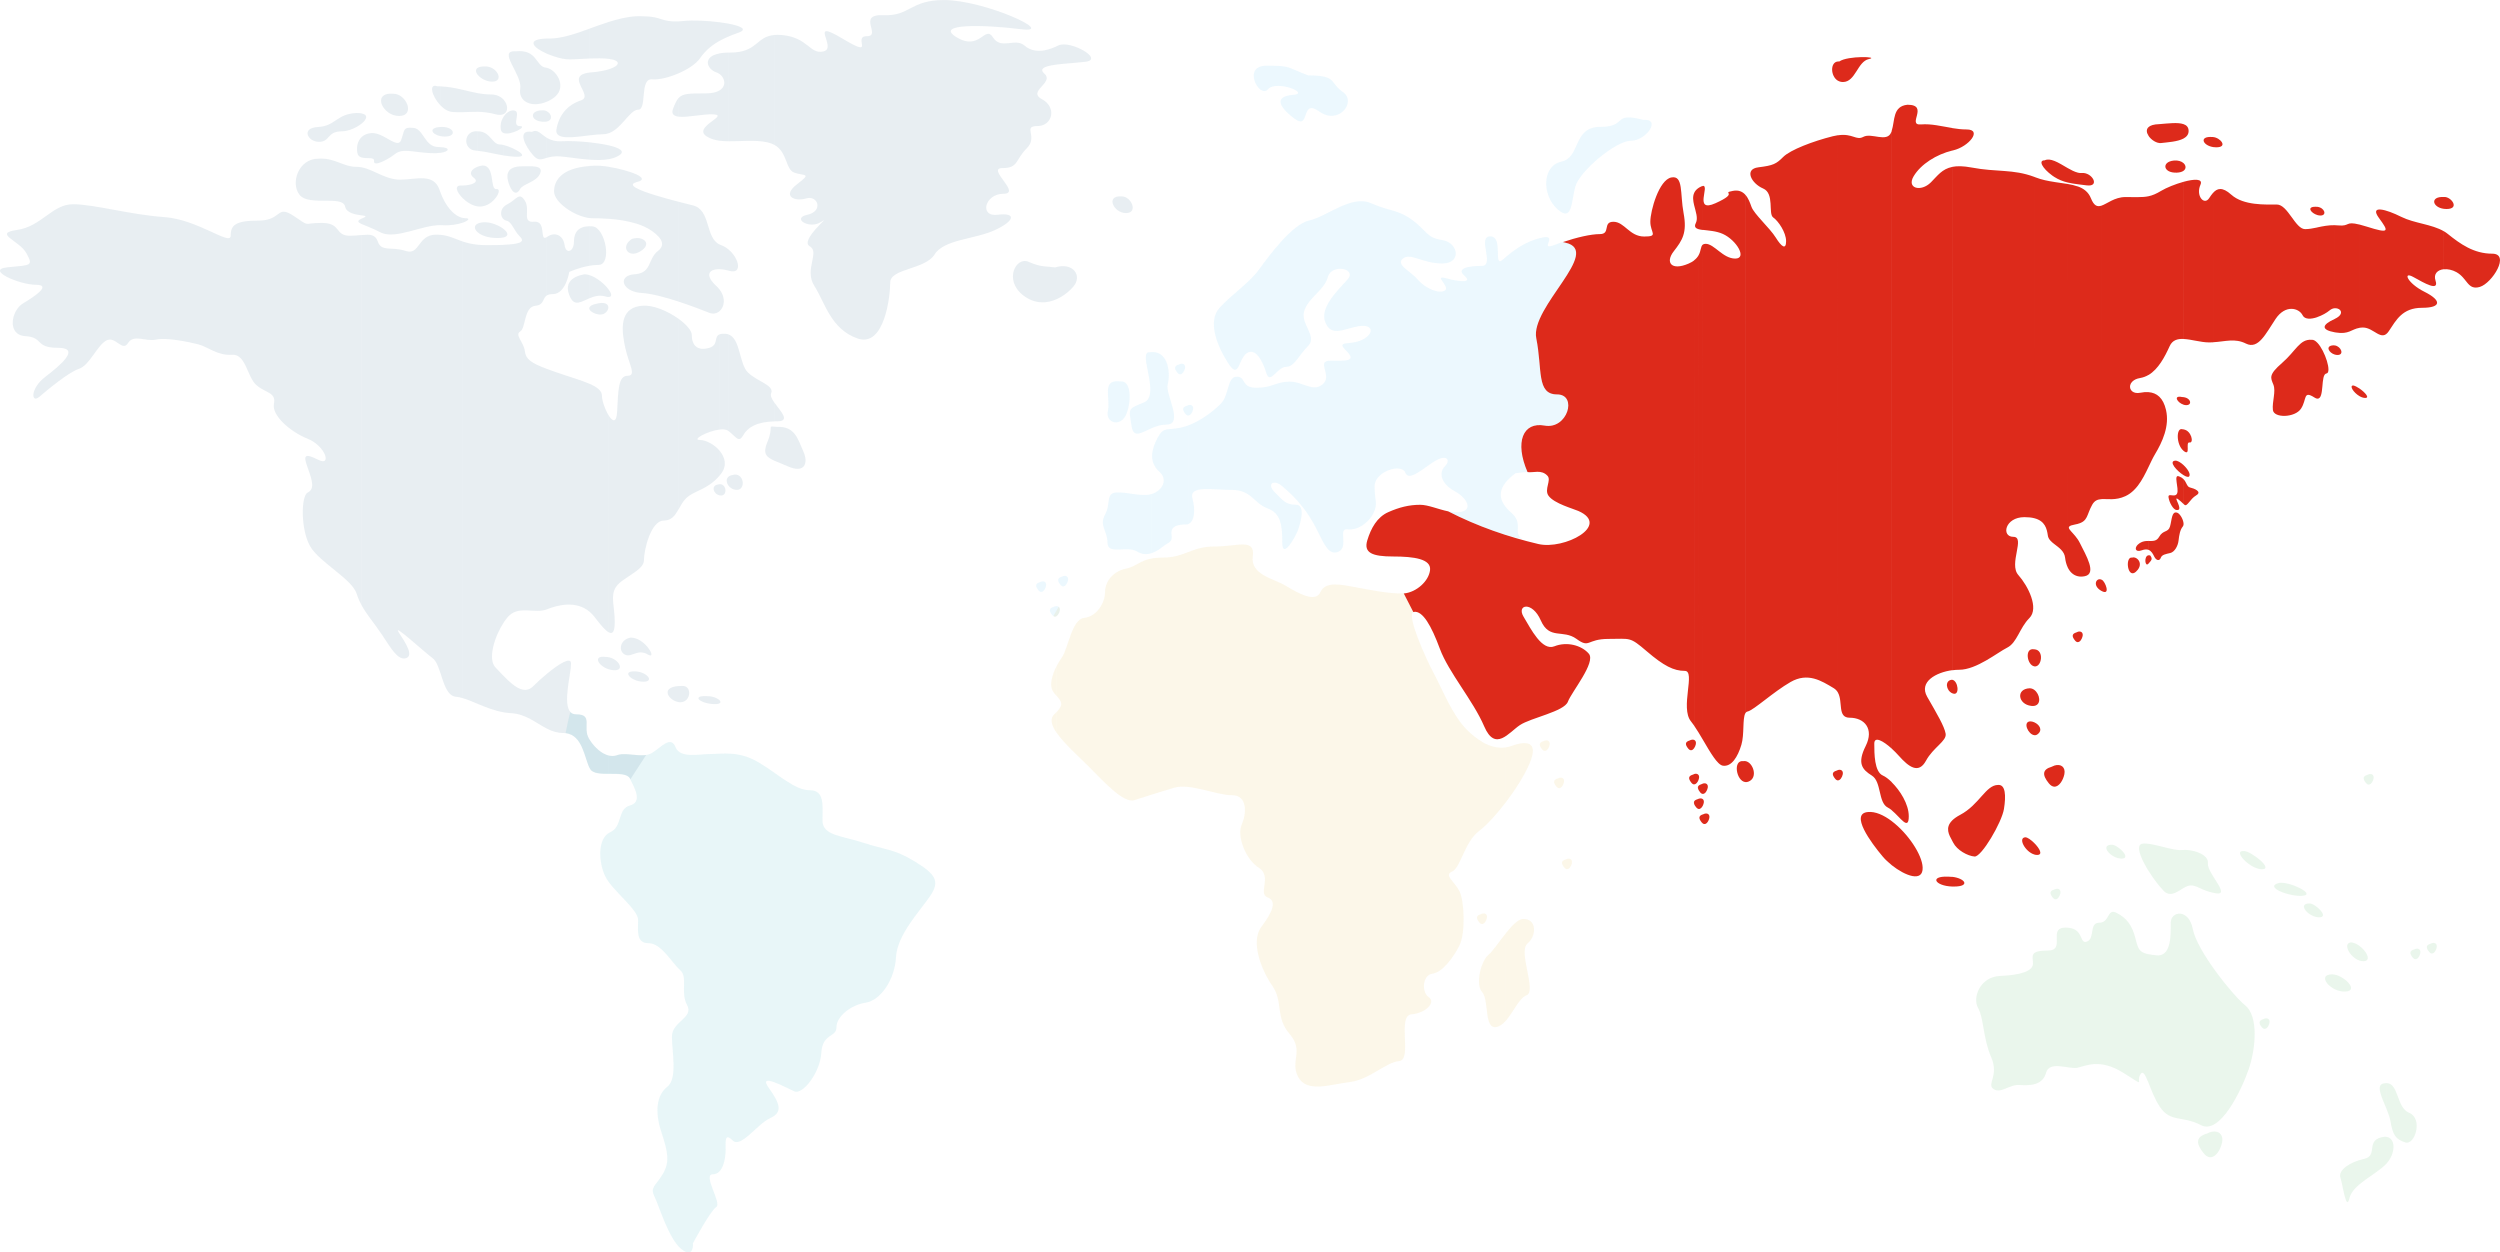
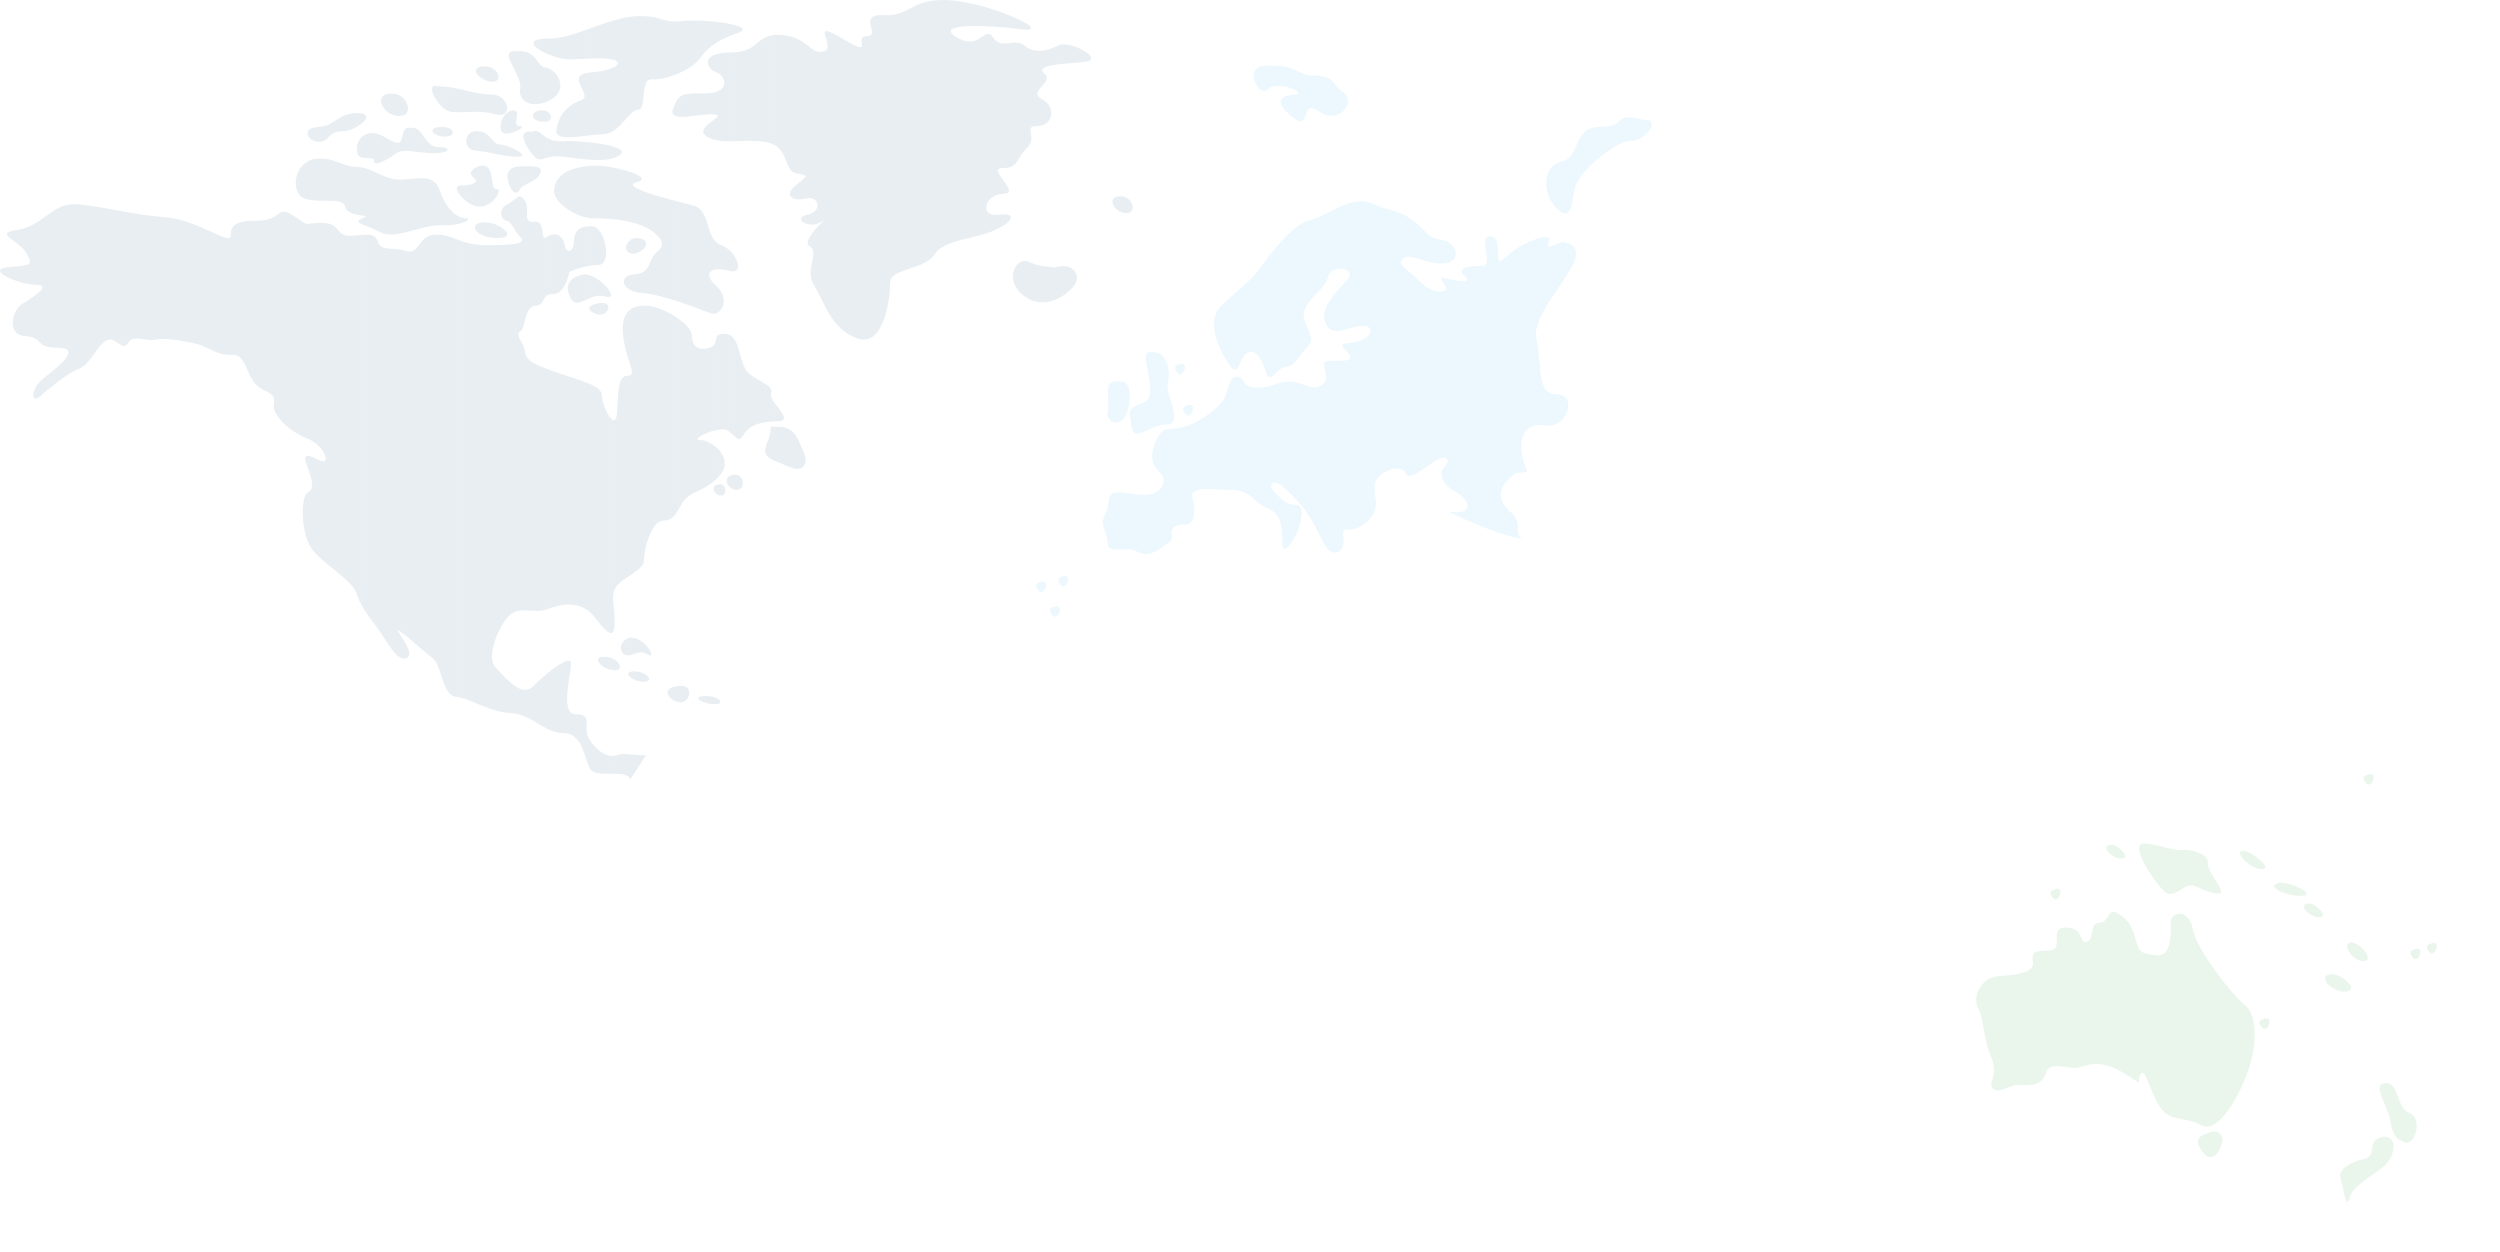
<svg xmlns="http://www.w3.org/2000/svg" id="Capa_1" data-name="Capa 1" viewBox="0 0 740.4 370.93">
  <defs>
    <style>
      .cls-4 {
      fill: #28a745;opacity:0.1;
      }

      .cls-1, .cls-2, .cls-3, .cls-4, .cls-5, .cls-6 {
      fill-rule: evenodd;
      }

      .cls-2 {
      fill: #16577d;opacity:0.1;
      }

      .cls-3 {
      fill: #dd2a1b;
      }

      .cls-1 {
      fill: #17a2b8;opacity:0.1;
      }

      .cls-5 {
      fill: #3eb5f1;opacity:0.1;
      }

      .cls-6 {
      fill: #e5b125;opacity:0.1;
      }
    </style>
  </defs>
-   <path id="_Америка_Южная" data-name="Америка Южная" class="cls-1" d="M167.49,217.13c.52-2.36,.9-4.47,1.42-6.26,.42,.44,.99,.69,1.75,.69,5.19,0,1.73,3.8,3.8,7.26,2.07,3.46,5.53,5.88,8.3,4.84,2.77-1.04,7.61,1.04,10.37-.69s5.53-5.19,6.91-1.73c1.38,3.46,6.91,2.07,10.37,2.07s8.3-1.04,14.17,2.42c5.88,3.46,10.72,8.3,15.21,8.3s3.8,4.49,3.8,8.99,5.88,4.49,12.1,6.57c6.22,2.07,8.99,1.73,15.21,5.53,6.22,3.8,7.6,5.88,4.49,10.37-3.11,4.5-9.68,11.41-10.03,17.98-.35,6.57-4.49,12.79-8.99,13.48-4.49,.69-8.64,4.15-8.64,7.26s-4.15,1.73-4.49,7.61c-.35,5.88-5.53,12.45-7.95,11.41s-11.06-5.88-7.61-1.04c3.46,4.84,4.15,7.26,.35,8.99-3.8,1.73-8.64,8.99-11.06,6.57-2.42-2.42-2.07,.35-2.07,2.77s-.69,7.26-3.8,7.26,2.76,8.64,1.04,9.68-6.91,10.72-6.91,10.72c0,0,.35,4.84-3.46,1.73-3.8-3.11-6.57-12.79-7.95-15.56-1.38-2.77,.35-3.11,2.42-6.57,2.07-3.46,1.73-6.22-.35-12.44-2.07-6.22-1.38-11.06,1.73-13.48,3.11-2.42,1.38-10.37,1.38-14.87s6.57-5.53,4.49-9.33,.35-8.3-2.07-10.37-5.53-7.95-9.33-7.95-3.11-3.8-3.11-6.91-7.6-8.64-9.68-12.79c-2.07-4.15-2.42-11.41,1.38-13.14,3.8-1.73,2.07-6.91,5.88-7.95,3.8-1.04,1.38-5.18,0-7.95-1.38-2.77-10.03,0-11.75-2.77-1.66-2.66-2.05-10.13-7.32-10.68Z" />
  <path id="_Америка_северная" data-name="Америка северная" class="cls-2" d="M309.47,89.51v-10.6c.91,.09,1.81,.12,2.99,.29,5.36-1.65,8.24,2.47,5.36,5.77-1.8,2.06-4.88,4.27-8.34,4.55h0Zm0-52.75v-6.81c2.68,2.07,2.32,5.46,0,6.81h0Zm0-12.3v-2.5c.82,.86,.57,1.69,0,2.5h0Zm0-4.55v-5.04c1.32-.25,2.66-.75,3.96-1.4,3.46-1.73,13.83,4.15,7.95,4.84-4.08,.48-9.81,.63-11.91,1.59h0Zm22.76,38.26c2.88,0,4.94,4.94,1.24,4.94s-6.18-5.36-1.24-4.94Zm-102.83,61.15c1.81,2.56,4.85,5.46,.72,5.46-.25,0-.49,0-.72,0v-5.47h0ZM309.47,14.88v5.04c-.93,.43-1.14,1.01-.19,1.86,.07,.06,.13,.12,.19,.18v2.5c-1.21,1.71-3.87,3.31-.88,4.92,.32,.17,.62,.37,.88,.57v6.81c-.62,.36-1.38,.57-2.26,.57-4.49,0,.35,3.11-3.11,6.57-3.46,3.46-2.42,5.88-7.26,5.88s5.88,7.6,.35,7.6-7.26,6.91-1.73,6.22c5.53-.69,5.19,1.73-.69,4.49-5.88,2.77-15.21,2.77-17.98,7.26-2.76,4.49-13.14,4.15-13.14,8.3s-1.73,19.36-9.68,16.59c-7.95-2.77-9.68-10.72-12.79-15.56-3.11-4.84,1.73-10.02-1.38-11.75-3.11-1.73,6.91-9.68,3.46-7.26-3.46,2.42-8.99-1.04-4.15-2.07,4.84-1.04,3.11-5.88-.35-4.84-3.46,1.04-7.26-.69-2.77-4.15,4.49-3.46,2.42-2.42-.69-3.46-2.71-.9-2.01-6.01-5.91-8.22V10.35c.62-.05,1.31-.05,2.1,.02,7.95,.69,8.3,5.88,12.45,4.84,4.15-1.04-4.84-10.02,5.53-3.8,10.37,6.22,2.77-.69,7.26-.69s-3.11-6.57,4.84-6.22c7.95,.35,7.95-4.49,17.98-4.49,12.1,0,33.88,10.03,22.82,8.64-11.06-1.38-25.93-1.73-19.01,2.42,6.91,4.15,8.3-3.8,10.72,0,2.42,3.8,6.57,0,9.33,2.42,1.73,1.51,3.86,1.81,6.07,1.4h0Zm0,64.02c-1.32-.13-2.65-.38-4.84-1.36-3.71-1.65-7.42,5.36-1.65,9.89,2.17,1.71,4.4,2.24,6.49,2.08v-10.6h0Zm-80.07,57.57v-10.1c.21,.02,.45,.04,.74,.06,5.44-.26,6.21,3.88,7.77,7.25,1.55,3.37,.52,6.73-4.66,4.4-1.5-.68-2.8-1.15-3.85-1.61Zm-13.74-37.46c3.67,1.18,3.21,8.66,5.81,11.26,2.77,2.77,7.95,3.8,6.91,6.22-.31,.72,.24,1.75,1.01,2.83v5.47c-5.38,.14-7.98,1.82-9.3,4.14-1.37,2.4-2.06,.38-4.43-1.34v-28.59h0Zm13.74-88.67V42.94c-.57-.33-1.25-.59-2.04-.77-3.8-.84-7.98-.27-11.69-.33V15.57c.2,0,.41,0,.63,0,8.09,0,7.5-4.76,13.11-5.21h0Zm0,116.03c-2.21-.2-.21-.03-2.1,4.46-1.47,3.49-.46,4.51,2.1,5.64v-10.1h0Zm-13.74,17.32v-2.42c.28-.28,.69-.5,1.27-.59,3.37-1.04,4.14,4.4,1.3,4.4-1.13,0-2.06-.61-2.57-1.38h0Zm0-63.57v-6.31c3.29,2.64,4.34,7.55,.28,6.39-.09-.03-.19-.05-.28-.08h0Zm0-69.26c.93-.4,1.94-.79,3.05-1.18,2.84-1,.68-2-3.05-2.69v3.88Zm-2.56,88.16c.4-.16,.97-.22,1.8-.16,.27,.02,.52,.07,.75,.15v28.59l-.06-.05c-.55-.39-1.46-.46-2.49-.34v-28.19h0Zm0,34.46c1.62,1.91,2.33,4.43,.42,6.86-.14,.18-.28,.35-.42,.51v-7.38h0Zm2.56-126.5v3.88c-.93,.4-1.78,.82-2.56,1.25V6.59c.9,.12,1.77,.25,2.56,.39h0Zm0,8.58v26.28c-.88-.01-1.74-.06-2.56-.17v-14.9c2.13-1.29,1.61-3.68,0-4.85v-6.11c.72-.14,1.57-.23,2.56-.25h0Zm0,58.24v6.31c-.92-.24-1.79-.37-2.56-.39v-7.31c.13,.06,.27,.12,.42,.18,.78,.28,1.5,.7,2.14,1.21h0Zm0,67.46v2.42c-.54-.81-.62-1.79,0-2.42h0Zm-2.56,67.03v-.91c.34,.35,.4,.69,0,.91h0Zm0-61.59c.15,.03,.3,.05,.46,.05,1.96,0,1.6-3.49-.46-3.35v3.31h0Zm0-54.55v-6.41c1.93,2.51,1.44,5.17,0,6.41Zm-12.19,2.23c2.32,1.66,3.97,3.52,3.97,4.83,0,3.11,1.73,4.84,5.19,3.8,2.82-.85,1.27-3.3,3.04-3.99v28.19c-3.51,.42-8.47,3.1-5.8,3.1,1.72,0,4.2,1.28,5.8,3.16v7.38c-3.68,4.33-7.62,4.41-9.95,6.75-.96,.96-1.59,2.19-2.24,3.33v-56.55h0ZM213.1,6.59v5.52c-2.53,1.41-4.3,3.02-5.8,5.17-1.18,1.69-3.69,3.3-6.39,4.46V6.34c.47-.02,.99-.06,1.55-.12,2.72-.29,7-.1,10.64,.37h0Zm0,9.23c-5.29,1.02-3.63,4.72-.96,5.61,.35,.12,.67,.29,.96,.49v-6.11h0Zm0,10.96v14.9c-1.37-.19-2.63-.55-3.73-1.23-4.49-2.77,6.57-6.22,2.07-6.57-2.92-.23-7.9,1.01-10.54,.67v-5.44c1.25-1.45,3.14-1.45,8.12-1.45,1.88,0,3.2-.35,4.07-.88h0Zm0,45.64v7.31c-3.11-.07-4.5,1.7-.96,4.96,.37,.34,.69,.69,.96,1.05v6.41c-.8,.69-1.9,.95-3.04,.49-1.73-.69-5.3-2.08-9.16-3.34v-29.56c1.71,.44,3.23,.82,4.32,1.09,5.36,1.34,3.58,9.51,7.88,11.58h0Zm0,70.98c-.16,0-.32,.04-.49,.09-2.13,.35-1.31,2.84,.49,3.21v-3.31h0Zm0,63.99v.91c-.3,.17-.87,.26-1.78,.22-4.12-.18-6.8-2.68-1.61-2.33,1.41,0,2.81,.6,3.39,1.2h0Zm-12.19,.54c.19,.03,.38,.05,.57,.05,3.22,0,3.58-5.01,.54-4.83-.4,0-.77,.02-1.11,.04v4.74Zm-12.51-117.05c.48-.15,1.02-.26,1.62-.31,3.21-.4,7.69,1.52,10.89,3.81v56.55c-.99,1.73-2.03,3.24-4.32,3.24-3.8,0-5.88,8.64-5.88,11.75,0,1.21-.99,2.26-2.31,3.26V90.89h0Zm0,132.73c1.03,.08,2.04,.12,2.96-.02l-2.96,4.58v-4.56h0ZM200.91,6.34v15.4c-2.82,1.21-5.84,1.94-7.78,1.76-3.8-.35-1.38,8.99-4.15,8.99-.19,0-.39,.04-.58,.1V4.82c.78-.04,1.55-.04,2.31,.02,5.05,0,5.2,1.73,10.2,1.5h0Zm0,22.76c-.57,.66-1.01,1.63-1.56,3.04-.6,1.57,.14,2.21,1.56,2.4v-5.44h0Zm0,30.64v29.56c-3.83-1.25-7.96-2.36-10.89-2.54-.58-.03-1.13-.11-1.62-.23v-5.34c4.65-.55,3.44-4.53,6.46-6.87q3.11-2.42-1.73-5.88c-1.36-.97-2.99-1.7-4.73-2.24v-10.54c2.27,1.3,8.02,2.92,12.51,4.08h0Zm0,143.44v4.74c-2.86-.48-5.47-4.3,0-4.74h0Zm-12.51-1.66v-2.67c3.23,.23,5.51,3.04,2.17,3.04-.78,0-1.52-.14-2.17-.37h0Zm0-8.08v-4.33c3.54,1.29,6.08,6.28,3.42,4.71-1.34-.79-2.44-.67-3.42-.39h0Zm0-118.44c.42-.12,.88-.32,1.35-.62,3.14-2.02,1.23-4.03-1.35-3.87v4.49h0Zm0-21.03v-2.36c1.89,.87,2.5,1.76,.24,2.29-.08,.02-.16,.04-.24,.06Zm-8.05,69.2c1.09,1.68,2.23,2.16,2.41-1.16,.35-6.57,.35-10.72,3.11-10.72s.35-3.46-.69-8.3c-.95-4.42-1.89-10.57,3.22-12.13v78.31c-2.07,1.57-4.93,3-5.99,4.69-1.73,2.77-.35,5.53-.35,10.37,0,2.69-.53,3.67-1.72,3.06V123.19h0Zm0,100.59c.83,.19,1.64,.17,2.41-.12,1.49-.56,3.59-.21,5.64-.05v4.56l-1.71,2.65-.12-.25c-.73-1.46-3.51-1.39-6.21-1.4v-5.39h0ZM188.4,4.82v27.78c-2.23,.76-4.55,5.55-8.05,6.84V20.51c3.29-1.05,3.69-2.58,0-3.07V6.48c2.7-.85,5.4-1.52,8.05-1.66h0Zm0,46.81v2.36c-1.42,.4-1.19,.99,0,1.68v10.54c-2.61-.81-5.48-1.21-8.05-1.4v-15.39c2.92,.47,6.14,1.33,8.05,2.21h0Zm0,18.89v4.49c-2.84,.79-4.39-2.22-1.24-4.25,.42-.14,.84-.22,1.24-.24h0Zm0,10.67v5.34c-4.47-1.04-5.12-4.99-.45-5.3,.16-.01,.31-.02,.45-.04h0Zm0,107.93v4.33c-1.24,.36-2.28,.99-3.38,.39-1.97-1.07-1.43-4.47,1.79-5.01,.54,0,1.08,.11,1.59,.3h0Zm0,9.73v2.67c-2.35-.81-3.5-2.68-.7-2.68,.24-.01,.47,0,.7,0h0Zm-8.05-.62v-3.57c3.12,.68,4.82,4.14,1.26,3.82-.44-.04-.86-.13-1.26-.25h0Zm0-110.28v-2.09c.79,1.13,.95,2.03,0,2.09h0Zm0-40.83v-4.06c3.09,.72,4.88,1.72,3.1,2.91-.86,.58-1.92,.94-3.1,1.16Zm-5.76,19.89c.29,0,.59,.01,.91,.04,3.8,.35,5.88,11.41,1.73,11.41-.88,0-1.78,.09-2.64,.24v-11.69h0Zm0,46.65c2.24,.98,3.68,2.06,3.68,3.52,0,1.54,1.02,4.35,2.08,6v64.13c-.95-.48-2.31-1.99-4.16-4.45-.5-.67-1.04-1.23-1.6-1.7V113.67h0Zm0,105.35c1.5,2.4,3.66,4.27,5.76,4.76v5.39c-2.4,0-4.74-.08-5.54-1.36-.08-.12-.15-.25-.22-.39v-8.39h0ZM180.35,6.48v10.96c-.75-.1-1.67-.16-2.78-.16s-2.12,.02-2.99,.04V8.49c1.9-.69,3.83-1.4,5.76-2.01h0Zm0,14.03v18.93c-.55,.2-1.13,.32-1.74,.32-1.14,0-2.55,.15-4.02,.33V21.49c.18-.02,.37-.04,.57-.06,2.14-.17,3.89-.51,5.2-.93h0Zm0,22.56v4.06c-1.74,.32-3.74,.31-5.76,.16v-5.14c2.06,.22,4.1,.53,5.76,.92h0Zm0,6.35v15.39c-1.83-.13-3.51-.17-4.85-.17-.29,0-.6-.02-.91-.06v-15.43c.41-.03,.82-.05,1.26-.07,1.18-.08,2.79,.06,4.5,.33h0Zm0,36.45v2.09c-.26,.02-.61-.03-1.05-.16-1.75-.5-3.33-.05-4.72,.53v-6.85c2.25,.71,4.64,2.77,5.76,4.38h0Zm0,108.8v3.57c-3.19-.97-4.88-4.16-1.06-3.69,.37,0,.72,.04,1.06,.12h0Zm-5.76-103.03v-.64c.21-.42,.87-.81,2.22-1.08,4.4-1.04,3.88,2.33,1.81,3.11-1.26,.47-3.58-.4-4.03-1.39Zm-7.1,125.48c-.2-.02-.41-.03-.63-.03-1.83,0-3.4-.54-4.88-1.29v-16.25c3.43-2.84,7.14-5.24,7.14-3.03,0,3.2-2.56,11.9-.12,14.44,.41,.39,.96,.6,1.67,.6,5.19,0,1.73,3.8,3.8,7.26l.12,.2v8.39c-1.52-2.97-2.06-9.76-7.1-10.29h0Zm-5.51-146.92l.04-.03c2.42-1.73,4.84-.35,5.19,2.42,.35,2.77,2.77,2.07,2.77-1.04,0-2.85,1.45-4.54,4.62-4.54v11.69c-3.21,.55-6,1.83-6,1.83,0,0-1.04,6.57-4.84,6.57-.83,0-1.38,.15-1.77,.38v-17.3h0Zm0,39.06c.83,.31,1.76,.65,2.81,1.01,3.68,1.29,7.26,2.28,9.8,3.4v67.49c-4.09-3.41-9.53-1.93-12.57-.72l-.04,.02V109.27h0Zm12.61-100.77v8.84c-5.74,.18-6.34,.77-10.84-.74-.61-.2-1.21-.43-1.77-.67v-4.5c.23,0,.48,0,.73,0,3.65,0,7.69-1.4,11.88-2.92h0Zm0,13v18.6c-4.8,.59-10.33,1.46-9.8-1.72,.69-4.15,3.11-7.26,7.26-8.64,4.05-1.35-5.09-7.32,2.54-8.24h0Zm0,20.66c-3.02-.32-6.08-.44-8.08-.32-2.09,.12-3.49-.37-4.54-.99v5.9c.93-.27,2.13-.54,3.84-.42,2.34,.17,5.58,.74,8.77,.97v-5.14h0Zm0,7.01v15.43c-4.46-.53-10.5-4.66-10.5-7.89s2.2-6.91,10.5-7.53h0Zm0,32.33c-.51-.16-1.02-.26-1.51-.26-3.8,.69-6.22,2.77-4.15,6.91,1.32,2.64,3.21,1.21,5.66,.19v-6.85h0Zm0,9.52v.64c-.09-.21-.1-.43,0-.64h0Zm-12.61-55.02v-3.01c1.41,.72,1.79,2.57,0,3.01h0Zm0-5.88c.47-.2,.95-.44,1.42-.73,5.02-3.01,1.62-8.61-1.42-9.28v10.01Zm0,185.69c-3.27-1.66-6.16-4.35-10.68-4.59-.71-.04-1.4-.12-2.08-.23v-10.73c2.77,2.86,6.01,5.65,8.65,3.02,1.07-1.07,2.56-2.44,4.11-3.72v16.25h0Zm-12.76-143.3c4.45-.19,6.41-.77,4.85-2.33-2.07-2.07-2.42-4.49-4.15-4.84-.26-.05-.5-.17-.7-.33v-3.76c.27-.28,.62-.54,1.05-.75,2.76-1.38,3.46-3.8,5.18-1.04,1.73,2.77-1.04,6.57,2.77,6.22,3.78-.34,1.41,6.14,3.76,4.52v17.3c-1.39,.84-.71,2.8-3.42,3.07-3.46,.35-2.77,6.57-4.49,7.61-1.73,1.04,1.04,3.11,1.38,5.88,.29,2.35,1.83,3.45,6.53,5.21v71.2c-3.45,1.35-7.92-1.04-11.02,1.71-.56,.5-1.16,1.23-1.74,2.1V72.51h0Zm12.76-61.09v4.5c-4.07-1.76-6.42-4.32,0-4.5h0Zm0,8.68c-.1-.02-.2-.04-.3-.05-3.11-.35-2.42-5.53-8.99-4.84-5.53-.35,2.07,6.91,1.38,11.06-.63,3.77,3.3,5.82,7.91,3.84v-10.01h0Zm0,12.88v3.01c-.33,.08-.74,.11-1.22,.08-3.88-.26-3.88-3.37-.26-3.37,.56-.05,1.07,.06,1.48,.27h0Zm0,7.86v5.9c-1.7,.5-2.54,1.02-4.11-.77-2.42-2.77-4.84-7.6-.35-6.91,1.78-.89,2.56,.65,4.45,1.78h0Zm-12.76,29.48c1.57-.42,1.21-1.46,0-2.42v2.42h0Zm0-24.25c1.32,.21,2.66,.36,4.03,.36,3.82,0-1.12-2.72-4.03-3.45v3.08h0Zm0-6.63c2.15,.72,7.14-2.07,4.8-2.07-2.85,0,.78-4.66-2.07-4.66-.92,0-1.98,.67-2.73,1.75v4.99h0Zm0-5.66v-4.16c1.26,1.44,1.32,3.44,0,4.16h0Zm4.8,15.5c-4.4,.26-4.14,3.11-3.11,5.7,1.04,2.59,2.33,2.59,3.11,1.04,.78-1.55,4.92-2.07,5.96-4.66,1.04-2.59-2.85-2.07-5.96-2.07Zm-4.8,161.7c-2.79-.47-5.37-1.52-7.71-2.5V72.48c.77,.07,1.6,.12,2.53,.12,1.97,0,3.71-.02,5.18-.08v111.77c-2.63,3.95-4.96,10.91-2.41,13.46,.74,.74,1.55,1.63,2.41,2.51v10.73h0Zm0-145.98c-.95-.75-1.22-2.5,0-3.76v3.76h0Zm0-35.39v4.16c-.55,.3-1.35,.38-2.41,.1-2.01-.54-3.71-.71-5.3-.74v-5.51c1.25,.22,2.54,.37,3.92,.37,1.71,0,2.99,.7,3.79,1.62h0Zm0,4.84v4.99c-.47-.16-.8-.48-.89-1.04-.25-1.52,.18-2.92,.89-3.95h0Zm0,8.53c-.44-.11-.84-.18-1.15-.18-2.33,0-2.85-3.88-6.47-3.88h-.08s0,5.76,0,5.76c2.47,.25,5.04,.95,7.71,1.39v-3.08h0Zm0,24.91v2.42c-.46,.12-1.1,.2-1.93,.2-2.72,0-4.72-.76-5.78-1.67v-2.62c.49-.23,1.21-.38,2.15-.38,1.9,0,4.23,.98,5.55,2.04h0Zm-7.71-6.74v-11.78c.41-.15,.87-.27,1.38-.35,3.88,0,2.07,7.25,4.14,6.99,2.07-.26-.78,5.18-4.92,5.18-.2,0-.4-.01-.6-.04h0Zm0-38.94v-2.13c.38-.23,.98-.38,1.84-.38,3.8-.35,6.22,4.49,2.42,4.49-1.75,0-3.44-.96-4.26-1.99Zm0,186.27c-1.62-.68-3.13-1.32-4.51-1.72V71.51c1.24,.42,2.67,.79,4.51,.97V208.48h0Zm0-188.4v2.13c-.65-.8-.77-1.65,0-2.13h0Zm0,7.54v5.51c-1.55-.03-2.99,.08-4.51,.11v-6.64c1.52,.36,2.99,.74,4.51,1.01h0Zm0,11.29v5.76c-.23-.02-.46-.04-.69-.06-3.86-.26-3.63-6.14,.69-5.7h0Zm0,10.46v11.78c-1.63-.22-3.31-1.29-4.51-2.47v-3.71c3.04-.11,5-1.1,3.3-2.32-1.51-1.08-.86-2.53,1.21-3.27h0Zm0,16.85v2.62c-1.11-.95-1.19-2.05,0-2.62h0Zm-4.51-.24v-1.43c.28,.06,.55,.09,.82,.09,1.53,0,.94,.74-.82,1.34Zm0,140.77c-.68-.2-1.33-.33-1.94-.38-2.69-.22-3.64-4.08-4.72-7.33V69.53c2.63,.22,4.33,1.19,6.67,1.98V206.76h0Zm0-180.15v6.64c-.95,.02-1.93,.02-2.98-.06-1.35-.1-2.65-.96-3.68-2.07v-5.52c2.46,.08,4.61,.53,6.67,1.02h0Zm0,28.35v3.71c-1.75-1.72-2.48-3.7-.58-3.7,.2,0,.39,0,.58-.01h0Zm0,9.59c-2.48-.53-5.09-3.38-6.67-7.86v10.01c.19,0,.39,0,.57,.02,2.47,.15,4.67-.24,6.09-.73v-1.43h0Zm-6.67-19.24v-1.72c3.13,.1,2.89,1.34,0,1.72h0Zm0-4.99v-2.68c.2-.01,.41-.02,.64-.02,3.63,0,4.4,2.85,.78,2.85-.51,0-.99-.06-1.42-.15Zm0,158.72c-.59-1.76-1.22-3.35-2.19-4.08-2.77-2.07-12.1-10.72-10.02-7.6,2.07,3.11,4.49,6.91,2.07,7.6-2.36,.67-4.39-2.92-7.04-6.94V73.17c1.52,.8,4,.14,7.04,1.16,4.15,1.38,3.46-4.84,8.99-4.84,.41,0,.79,.02,1.16,.05V199.05h0Zm0-173.45v5.52c-2.41-2.57-3.47-6.5-.81-5.53,.27,0,.54,0,.81,.01h0Zm0,12.05v2.68c-2.5-.56-3.48-2.47,0-2.68h0Zm0,5.94c-.13,0-.26,0-.39,0-4.4,0-4.4-5.7-7.77-5.7-2.85-.26-2.33,.78-3.37,3.62-.74,2.04-3.07-.03-5.66-1.28v7.72c1.25-.54,2.75-1.45,3.85-2.3,2.33-1.81,5.18-.52,10.62-.26,1.07,.05,1.98,.01,2.72-.09v-1.72h0Zm0,13.1c-.04-.11-.08-.23-.12-.34-1.73-5.19-6.91-3.11-11.75-3.11-1.91,0-3.65-.59-5.32-1.3v17.12c4.43,1.72,11.9-2.35,17.19-2.35v-10.01h0Zm-17.19-25.56v-2.3c.47-.73,1.54-1.19,3.4-1.03,3.84,0,6.58,6.58,1.65,6.58-2.35,0-4.32-1.61-5.04-3.25Zm0,156.91l-.21-.32c-2.03-3.05-4.25-5.54-5.83-8.43V69.62c2.46-.22,4.06-.27,4.8,1.94,.28,.83,.7,1.31,1.25,1.61v114.87h0Zm0-159.21v2.3c-.37-.83-.41-1.67,0-2.3h0Zm0,11.41v7.72c-1.41,.6-2.5,.73-2.36-.23,.19-1.3-2.15-.6-3.69-1.06v-6.04c.68-.65,1.63-1.09,2.91-1.19,1.03-.07,2.11,.29,3.14,.79h0Zm0,11.7v17.12c-.19-.07-.38-.16-.56-.26-2.19-1.18-4.3-1.87-5.49-2.42v-1.6c.09-.04,.19-.08,.3-.13,1.45-.58,.89-.67-.3-.84v-14.23c2.01,.38,3.97,1.47,6.05,2.36h0Zm-6.05-15.3v-3.02c2.06,.41,1.54,1.78,0,3.02Zm0,142.65c-.57-1.04-1.06-2.14-1.42-3.33-1.38-4.49-11.06-9.33-13.83-14.17-2.77-4.84-2.76-14.87-.69-15.9,2.07-1.04,1.38-3.46,0-7.26-1.38-3.8-1.04-4.49,3.11-2.42,4.15,2.07,2.07-4.15-3.11-6.22-5.18-2.07-10.72-6.91-10.02-10.37,.69-3.46-2.42-3.11-5.19-5.53-2.77-2.42-3.11-9.33-7.26-8.99s-7.26-2.42-10.03-3.11c-2.77-.69-9.33-2.07-12.44-1.38-3.11,.69-6.57-1.73-8.3,1.04s-3.8-2.42-6.57-.69c-2.77,1.73-4.84,7.26-7.95,8.3-3.11,1.04-9.33,6.22-11.75,8.3-2.42,2.07-2.77-2.42,1.73-5.88,4.49-3.46,10.72-8.64,3.8-8.64s-4.15-3.11-9.68-3.46c-5.53-.35-4.15-7.6-.69-9.68,3.46-2.07,8.64-5.53,3.8-5.53s-15.21-4.49-8.3-5.18c6.91-.69,7.61-.35,5.53-4.15-2.07-3.8-10.03-5.88-2.77-6.91,7.26-1.04,10.37-7.61,16.59-7.61s16.94,3.11,26.96,3.8c10.02,.69,19.7,8.64,19.7,5.53s1.38-4.49,8.3-4.49,5.19-4.84,10.37-1.38c5.19,3.46,2.42,2.07,8.3,2.07s3.8,3.8,8.3,3.8c1.31,0,2.48-.12,3.5-.21v109.66h0Zm0-145.67v3.02c-1.49,1.2-3.92,2.29-5.89,2.29-4.4,0-3.37,3.11-6.73,3.11s-5.44-4.14-.26-4.4c5.18-.26,5.44-3.88,11.39-4.14,.6,0,1.09,.04,1.49,.12h0Zm0,7.02c-1.25,1.2-1.57,3.09-1.23,4.77,.15,.73,.63,1.09,1.23,1.27v-6.04h0Zm0,8.95c-.47-.09-.95-.14-1.42-.14-4.15,0-6.57-2.77-11.41-2.42-5.88,0-8.3,7.26-5.53,10.72,2.76,3.46,12.79,0,13.48,3.46,.4,2,3.24,2.38,4.88,2.61v-14.23h0Zm0,15.2c-1.43,.63-1.17,1.05,0,1.6v-1.6Z" />
-   <path id="_Африка" data-name="Африка" class="cls-6" d="M446,302.27v-25.92c1.74-2.18,3.54-4.07,4.95-4.18,4.23-.23,4.23,4.94,1.41,7.29-2.82,2.35,2.82,14.11-.24,15.29-2.21,.85-3.92,5.01-6.13,7.52h0Zm0-64.7v-16.23c.53-.08,1.05-.21,1.56-.4,4.01-1.46,8.38-1.82,5.47,5.1-1.47,3.5-4.16,7.76-7.03,11.53h0Zm11.09-18.06c-1.32,.39-1.39,1.16-.39,2.4,1.01,1.24,2.01-.15,2.24-1.31,.23-1.16-.7-1.7-1.86-1.08h0Zm4.23,11.05c1.16-.62,2.09-.08,1.86,1.08-.23,1.16-1.24,2.55-2.24,1.31-1-1.24-.93-2.01,.39-2.4h0Zm2.35,23.99c1.16-.62,2.09-.08,1.86,1.08-.23,1.16-1.24,2.55-2.24,1.31-1.01-1.24-.93-2.01,.39-2.4Zm-17.68-33.21v16.23c-2.45,3.22-5.03,6.1-7.08,7.85v-25.7c2.42,1.39,4.83,1.97,7.08,1.62h0Zm0,55.01v25.92c-.85,.97-1.77,1.69-2.81,1.89-3.76,.71-2.12-8-4.23-10.35l-.03-.04v-7.9c.52-1.39,1.2-2.56,1.91-3.11,1.15-.89,3.12-3.84,5.17-6.41h0Zm-7.08-2.69v-3.06c.96-.3,1.65,.24,1.45,1.26-.17,.85-.75,1.82-1.45,1.8Zm-125.37-93.96c-.2,.36-.4,.73-.61,1.1v1.66c.45-.31,.8-1,.92-1.63,.1-.52-.03-.92-.31-1.14h0Zm125.37,40.01v25.7c-.29,.25-.57,.47-.84,.68-4.37,3.28-5.47,10.94-8.02,12.03-2.55,1.09,.73,2.91,2.19,5.83,1.46,2.92,1.82,12.39,0,16.04-1.82,3.65-5.1,8.02-8.02,8.38-2.92,.36-3.28,5.47-1.09,6.93,2.19,1.46-.73,4.74-5.1,5.1-4.37,.36,.37,13.49-3.65,13.85-4.01,.36-8.75,5.47-14.58,6.2-5.83,.73-12.76,3.28-15.31-1.46-2.55-4.74,1.82-7.66-2.55-12.76-4.37-5.1-1.82-9.48-5.1-14.22-3.28-4.74-6.56-13.12-3.28-17.5,3.28-4.37,4.74-7.66,1.82-8.75-2.92-1.09,1.46-6.2-2.55-8.75-4.01-2.55-6.56-9.48-5.1-12.76,1.46-3.28,1.82-8.75-2.92-8.75s-12.39-3.64-17.13-2.19-8.38,2.55-11.66,3.65c-3.28,1.09-9.11-5.47-13.85-10.21-2.81-2.81-7.02-6.51-9.23-9.74v-6.16c2.23-2.26,1.33-3.21,0-4.76v-8.83c.51-.99,1.07-1.89,1.57-2.6,1.82-2.55,2.92-11.3,6.56-11.66,3.65-.36,6.2-4.37,6.2-7.66s2.55-6.2,6.2-6.93c3.64-.73,4.37-3.28,10.94-3.28s8.38-3.28,15.31-3.28,12.03-2.55,11.3,2.92c-.73,5.47,6.2,6.56,9.84,8.75,3.65,2.19,8.75,5.1,10.21,1.82,1.46-3.28,6.2-2.19,10.21-1.46,3.96,.72,10.78,2.15,14.46,1.83l2.84,5.52c-2.01,1.06,3.56,13.56,6.04,18.16,2.55,4.74,5.47,12.39,9.84,16.77,1.47,1.47,2.98,2.65,4.48,3.51h0Zm0,50.89c-.13,.04-.27,.1-.41,.18-1.32,.39-1.39,1.16-.39,2.4,.27,.33,.54,.48,.8,.48v-3.06h0Zm0,15.26c-1.01,2.73-1.37,6.32,0,7.9v-7.9Zm-125.99-105.06c-.31,.55-.63,1.11-.96,1.69,.34,.22,.67,.17,.96-.03v-1.66h0Zm0,16.49v8.83c-.31-.36-.65-.76-.98-1.22-1.32-1.84-.35-5.02,.98-7.61h0Zm0,13.59v6.16c-1.52-2.23-2.1-4.23-.61-5.57,.23-.2,.43-.4,.61-.58Z" />
-   <path id="_Азия" data-name="Азия" class="cls-3" d="M723.8,79.74v-11.24c.41,.24,.79,.5,1.16,.8,3.64,2.92,7.65,5.83,13.12,5.83s0,8.75-3.65,9.84c-3.65,1.09-3.65-2.55-6.93-4.37-1.24-.69-2.58-.96-3.71-.86h0Zm0-17.89v-3.51h.08c2.05-.13,4.79,3.56,.68,3.56-.27,0-.52-.02-.77-.05Zm0-3.51v3.51c-3.45-.43-4.25-3.72,0-3.51h0Zm0,10.17c-3.64-2.14-8.76-2.34-12.69-4.31-4.37-2.19-9.48-3.64-6.56,.36,2.92,4.01,3.28,4.74-3.64,2.55-.85-.27-1.56-.47-2.16-.62v30.6c.32-.05,.67-.09,1.06-.09,3.28,0,5.47,4.37,7.65,1.09,2.19-3.28,4.01-6.93,9.84-6.93s5.83-2.19,.73-4.74c-5.1-2.55-6.56-6.2-3.28-4.37,3.28,1.82,7.65,4.37,6.56,1.09-.68-2.04,.62-3.24,2.48-3.41v-11.24h0Zm-25.05,48.79v-2.26c1.66,1.13,3.27,2.91,1.61,2.81-.54-.03-1.09-.24-1.61-.55Zm0-50.8v30.6c-2.36,.4-3.1,2.01-6.96,1.37l-.27-.05v-4.01c2.98-1.41,1.73-3.21,0-3.13v-24.58c.33,0,.66,.02,1,.06,3.52,.32,1.99-1.32,6.23-.26h0Zm0,48.54v2.26c-1.74-1.03-3.07-3.14-1.81-3.14,.47,.08,1.14,.43,1.81,.88h0Zm-7.23-10.02v-2.72c1.89,.36,2.79,2.83,.77,2.83-.26,0-.52-.04-.77-.11Zm0-38.32v24.58c-.51,.02-1.06,.21-1.55,.62-.92,.77-2.29,1.53-3.66,2v-26.56c1.57-.33,3.26-.69,5.21-.65h0Zm0,27.72v4.01c-4.1-.74-4.02-2.18-.09-3.96l.09-.04h0Zm0,7.89v2.72c-1.81-.51-2.99-2.64-.46-2.76,.16,0,.32,.02,.46,.04h0Zm-5.21,15.75c2.22,.15,.84-7.2,2.69-7.45,1.65-.22-.4-6.69-2.69-9.1v16.55h0Zm0-54.37v-2.44c2.16,.26,2.93,2.58,.91,2.58-.3,0-.61-.05-.91-.14Zm0-2.44v2.44c-1.85-.54-3.3-2.46-.59-2.46,.21-.01,.4,0,.59,.02h0Zm0,6.11c-1.26,.26-2.45,.5-3.63,.5-2.92,0-5.1-7.29-8.38-7.29s-9.84,.36-13.49-2.92c-2.7-2.43-4.2-1.86-5.39-.52v44.23c3.74-.21,6.45-1.26,9.76,.4,3.65,1.82,5.83-2.92,8.75-7.29,2.92-4.37,6.93-3.28,8.02-1.09,.63,1.27,2.49,1.19,4.36,.54v-26.56h0Zm0,34.16v16.55c-.24-.02-.53-.12-.86-.34-3.42-2.19-2.19,.55-3.97,3.28-1.78,2.74-8.07,2.87-8.34,.41-.27-2.46,.96-5.47,.14-7.52-.82-2.05-1.5-2.87,2.6-6.43,4.1-3.56,5.2-7.11,8.75-6.84,.54-.05,1.12,.29,1.68,.89h0Zm-30.89-57.97v-2.96c2.12,.14,4.58,3.04,.92,3.04-.32,0-.63-.03-.92-.07Zm-8.76,98.35c.96,.98,.97,2.25,1.93,2.47,1.26,.29,3.69,1.25,1.83,2.34-1.86,1.09-2.67,3.49-3.48,2.78-.08-.07-.17-.15-.27-.25v-7.35h0Zm8.76-101.31v2.96c-3.1-.48-4.25-3.3-.16-2.97,.05,0,.1,0,.16,0h0Zm0,16.56v44.23c-.38,.02-.77,.03-1.18,.03-2.46,0-5.28-.93-7.59-1.02V53.85c3.16-.87,5.87-1.01,5.04,.86-1.46,3.28,1.09,6.2,2.55,4.01,.38-.57,.76-1.14,1.18-1.61h0Zm-8.76,98.32v-.66c.03,.24,.04,.46,0,.66h0Zm0-14.75v-2.99c1.23,1.13,2.21,2.68,1.69,3.35-.25,.32-.92,.11-1.69-.37h0Zm0-7.21v-6.34c2.38,.32,3.14,4.11,1.81,3.87-1.38-.25,.5,4.27-1.76,2.51l-.05-.04h0Zm0-13.66v-2.23c2.25,.26,2.69,2.48,.68,2.36-.23-.01-.46-.06-.68-.13h0Zm0-69.26v-2.29c.77,.69,.86,1.68,0,2.29h0Zm0-9.56v-4.27c.94,.32,1.52,.94,1.52,2.04,0,1.04-.61,1.74-1.52,2.23Zm-1.26,100.07c.55,.21,.95,.48,1.26,.79v7.35c-.95-.88-2.73-2.65-1.87-.76,.96,2.09,.8,2.65-.19,2.57-.99-.08-2.18-2.3-2.37-3.77-.19-1.47,1.94,.28,2.55-1.16,.61-1.44-1.23-5.87,.61-5.01h0Zm1.26-104.34v4.27c-1.78,.95-4.71,1.1-6.62,1.33-1.28,.15-2.94-.91-3.75-2.15v-2.55c.54-.51,1.56-.86,3.24-.9,2.7-.22,5.47-.57,7.12,0h0Zm0,11.54v2.29c-.42,.3-1.06,.5-1.95,.54-4.11,.18-4.65-3.22-.89-3.58,1.27-.12,2.25,.23,2.84,.75h0Zm0,5.58v46.5c-1.79-.07-3.28,.36-4.08,2.11-1.45,3.19-3.36,6.84-6.28,8.57V58.12c1.16-.24,2.27-.71,3.73-1.59,1.57-.94,4.23-2.02,6.63-2.68h0Zm0,63.73v2.23c-1.83-.58-3.14-2.82-.45-2.26,.16,0,.31,0,.45,.03h0Zm0,9.54v6.34c-2.21-1.8-2.19-6.99-.32-6.36,.11,0,.22,0,.32,.02h0Zm0,10.57c-.84-.77-1.79-1.35-2.46-1.29-2.07,.18,.51,3.08,2.46,4.28v-2.99h0Zm0,17.07v.66c-.03,.19-.1,.36-.21,.49-.82,.98-1.07,2.59-1.25,4.16-.17,1.57-1.16,3.38-2.46,3.68-1.3,.31-2.48,.47-2.81,1.43-.33,.96-1.31,.88-1.92-.36-.39-.79-.84-1.69-1.72-2.01v-2.63c1.26,0,2.37,.16,3.15-1.21,1.21-2.15,2.7-1.19,3.24-3.12,.55-1.93,.47-4.51,2.03-4.07,.78,.17,1.77,1.75,1.94,2.98h0Zm-10.36,12.13c1.02-1.12,1.22-1.41,.51-2.41-.19-.06-.36-.07-.51-.05v2.45h0Zm0-28.6v-22.18c2.47,.18,4.36,1.68,5.19,5.29,1.09,4.74-1.09,9.48-3.28,13.12-.64,1.07-1.25,2.39-1.91,3.77Zm0-100.67v2.55c-.58-.88-.73-1.86,0-2.55h0Zm0,20.48v52.91c-.75,.44-1.57,.76-2.46,.91-.25,.04-.48,.1-.7,.16V58.38c1.23,0,2.21-.06,3.16-.26h0Zm0,58.01v22.18c-.89,1.87-1.88,3.87-3.16,5.53v-27.45c.22,0,.45-.03,.7-.08,.87-.17,1.69-.24,2.46-.19h0Zm0,44.07v2.63c-.5-.18-1.13-.18-1.96,.13-.51,.19-.91,.23-1.2,.18v-1.85c.24-.24,.55-.46,.93-.66,.77-.39,1.52-.43,2.23-.43h0Zm0,4.25v2.45l-.06,.06c-.97,1.07-1.37-2.31,.06-2.52h0Zm-3.16,4.26v-3.05c.66,.67,.94,1.84,0,3.05Zm0-110.34v53.72c-.47,.14-.86,.32-1.18,.54V58.38c.42,0,.81,0,1.18,0h0Zm0,58.02v27.45c-.37,.48-.76,.92-1.18,1.33v-28.99c.33,.14,.72,.22,1.18,.21h0Zm0,44.89v1.85c-.81-.15-.8-1.06,0-1.85h0Zm0,4.38v3.05c-.15,.2-.34,.4-.56,.6-.22,.2-.42,.32-.62,.4v-4.64c.41,.03,.84,.25,1.18,.59Zm-1.18-107.29v54.26c-1.6,1.08-1.43,2.93,0,3.55v28.99c-.74,.72-1.56,1.33-2.5,1.76-2.95,1.36-5.33,.75-7.15,.88V60.93c1.72-.55,3.93-2.57,7.15-2.57,.94,0,1.76,.01,2.5,.02h0Zm0,106.7v4.64c-2.05,.76-2.49-4.98-.49-4.58,.15-.05,.32-.07,.49-.06h0Zm-9.65,9.89v-3.33c.05,.02,.1,.05,.16,.08,1,.38,2.76,4.9-.13,3.27l-.03-.02Zm0-114.03v86.89c-1.11,.08-2,.43-2.69,1.67-1.69,3.03-1.19,4.82-4.28,5.65V55.2c1.77,.63,3.16,1.65,3.91,3.52,.9,2.25,1.86,2.58,3.06,2.2h0Zm0,110.71v3.33c-2.75-1.58-1.45-3.96,0-3.33h0Zm-6.97,18.52v-3.06c.96-.3,1.65,.24,1.45,1.26-.17,.85-.75,1.82-1.45,1.8h0Zm0-19.52v-10.92c.22,.33,.44,.69,.63,1.08,1.82,3.65,5.1,9.11,1.46,9.84-.78,.16-1.48,.15-2.09,0h0Zm0-116.08c.85,.11,1.73,.21,2.67,.33,4.07,.51,1.63-3.96-1.54-3.67-.36,.03-.74,0-1.13-.1v3.45Zm0-3.45v3.45c-1.04-.14-2.03-.29-2.97-.52v-4.27c1.03,.59,2.04,1.11,2.97,1.34h0Zm0,4.1c-.9-.32-1.9-.54-2.97-.73v113.55c.62,1.3,1.6,2.29,2.97,2.61v-10.92c-1.88-2.79-4.41-3.74-.82-4.39,.3-.05,.57-.12,.82-.18V55.2h0Zm0,131.9v3.06c-.25,0-.53-.15-.8-.48-1.01-1.24-.93-2.01,.39-2.4,.14-.07,.28-.13,.41-.17Zm-2.97-137.34v4.27c-1.38-.33-2.67-.82-3.95-1.64v-4.76c1.26,.5,2.62,1.37,3.95,2.13h0Zm0,4.71c-1.25-.21-2.58-.38-3.95-.59v107.24c1.36,1.06,2.96,2.1,3.18,4.03,.11,1.02,.37,2.01,.77,2.86V54.47h0Zm-3.95,178.49v-6.25c1.96-.62,3.38,.49,2.96,2.57-.35,1.74-1.54,3.72-2.96,3.68Zm0-185.33v4.76c-.19-.12-.39-.25-.58-.39-3.05-2.2-4.24-4.58-2.3-4.53,.82-.41,1.81-.26,2.88,.17h0Zm0,6.26v107.24c-.95-.74-1.78-1.48-1.93-2.53-.29-2.04-.82-4.32-4-5.14V52.39c.12,.04,.24,.09,.35,.14,1.82,.71,3.72,1.08,5.57,1.36h0Zm0,172.83v6.25c-.52-.02-1.08-.31-1.63-.99-2.06-2.53-1.9-4.11,.79-4.9,.29-.15,.57-.27,.84-.36h0Zm-5.93,26.34v-3.37c1.52,1.52,2.66,3.49,.82,3.49-.27,0-.55-.04-.82-.12h0Zm0-35.34v-3.81c1.47,.64,2.59,2.28,.97,3.52-.31,.24-.65,.32-.97,.29h0Zm0-8.69v-4.72c1.64,1.22,2.19,4.33,0,4.72h0Zm0-11.7v-5.05c3.01,.15,2.21,5.37,.02,5.06h-.02Zm0-144.94v101.07c-.8-.21-1.76-.32-2.93-.32-5.83,0-6.93,5.83-3.28,5.83s-1.46,8.02,1.46,11.3c2.92,3.28,6.2,9.84,3.28,12.76-2.92,2.92-3.65,7.29-6.56,8.75s-9.11,6.56-14.22,6.56c-.66,0-1.36,.05-2.07,.15V49.42c1.43-.29,3.25-.27,5.72,.19,7.52,1.43,12.22,.4,18.6,2.78h0Zm0,139.88s-.09,0-.13,0c-2.84-.47-2.06,4.71,.13,5.06v-5.05h0Zm0,12.04v4.72c-.27,.05-.57,.05-.92,.01-3.96-.47-4.59-5.06-.47-5.22,.52,0,.99,.19,1.4,.49h0Zm0,9.59v3.81c-1.82-.18-3.52-3.95-1.24-4.09,.41,0,.84,.1,1.24,.28h0Zm0,35.78v3.37c-2.69-.76-4.97-4.96-2.66-5.1,.61,0,1.71,.78,2.66,1.73h0Zm-24.32,12.85v-2.87c3.82,.44,5.47,2.88,.49,2.88-.17,0-.33,0-.49,0h0Zm0-13.55v-6.03c.55-.54,1.31-1.09,2.35-1.64,5.7-3.01,7.59-8.86,11.23-8.86,2.22-.16,2.37,3.16,1.74,7.12-.63,3.96-6.64,14.24-8.7,14.08-2.06-.16-5.22-1.9-6.33-4.11-.09-.18-.19-.37-.3-.56h0Zm0-43.69v-3.99c1.76,.29,2.29,4.71,.3,4.1-.1-.03-.2-.07-.3-.11h0Zm0-160.72v-6.65c1.39,.23,2.81,.4,4.26,.4,4.74,0,.73,5.1-4.01,6.2l-.25,.06Zm0-6.65v6.65c-4.66,1.14-9.27,4.01-11.42,7.6-2.19,3.65,2.19,4.74,5.1,1.82,1.98-1.98,3.29-3.96,6.31-4.57V198.48c-4.75,.65-9.94,3.43-7.41,7.87,2.92,5.1,5.1,8.75,5.47,10.94,.37,2.19-3.65,4.01-5.83,8.02-2.19,4.01-5.1,1.82-8.02-1.46-.66-.74-1.39-1.48-2.13-2.15V38.76c1.01-3.05,.22-7.29,4.68-7.74,6.56,0-.36,6.2,4.01,5.83,3.04-.25,6.07,.55,9.23,1.06h0Zm0,163.39c-.06,0-.12-.01-.18-.01-2.1,.3-1.64,3.17,.18,4v-3.99h0Zm0,41.65v6.03c-.94-1.72-2.22-3.83,0-6.03h0Zm0,16.71v2.87c-5.09-.18-6.9-3.14-1.19-2.93,.41,0,.81,.02,1.19,.07h0Zm-17.92-3.47v-13.03c4.76,3.59,9.02,9.91,9.16,13.71,.17,4.54-5.19,2.49-9.16-.67h0Zm0-16.25c2.57,2.1,5.05,6.22,5.05,1.78,0-3.66-2.62-7.69-5.05-10.08v8.31Zm0-201.18V221.7c-2.54-2.29-5.16-3.75-5.16-1.49,0,2.92,0,8.38,2.55,9.48,.72,.31,1.65,1,2.61,1.94v8.31c-.38-.31-.77-.58-1.15-.77-2.92-1.46-1.82-7.66-4.74-9.48-2.92-1.82-4.37-3.65-1.82-8.75,2.55-5.1-.37-8.38-4.74-8.38-3.71,0-1.92-4.71-3.5-7.48V40.07c4.48-.65,5.35,1.63,7.55,.46,2.42-1.29,6.94,1.77,8.23-1.29,.07-.16,.12-.31,.18-.48h0Zm0,204.4v13.03c-.99-.79-1.9-1.64-2.61-2.48-3.57-4.21-9.88-12.83-4.41-13.25,2.17-.21,4.66,.91,7.03,2.7h0Zm-15.95-12.07c.69,.02,1.28-.95,1.45-1.8,.2-1.02-.49-1.56-1.45-1.26v3.06h0Zm0-207.22v-5.69c.13-.01,.27,0,.42,0,2.5-1.79,12.16-1.43,8.77-.72-3.4,.72-3.94,6.8-7.69,6.8-.57,0-1.07-.15-1.49-.4Zm0-5.69v5.69c-2.22-1.33-2.31-5.5,0-5.69h0Zm0,21.89V205.07c-.29-.5-.68-.93-1.24-1.27-3.64-2.19-7.65-4.74-12.76-1.82-5.1,2.92-10.94,8.38-12.76,8.75-.28,.06-.49,.24-.65,.52V57.67c.92,1.02,1.43,2.47,1.83,3.59,.77,2.14,5.43,6.27,7.19,9.1,1.76,2.83,3.06,3.67,3.06,1.07s-2.29-5.97-3.83-7.04c-1.53-1.07,.46-7.11-2.98-8.57-3.44-1.45-5.74-5.74-1.38-6.27,4.36-.54,5.24-.97,7.34-3.07,2.1-2.1,8.87-4.68,14.68-6.13,.54-.13,1.03-.23,1.49-.3h0Zm0,187.96v3.06c-.25,0-.53-.15-.8-.48-1.01-1.24-.93-2.01,.39-2.4,.14-.08,.28-.13,.41-.17h0Zm-27.4,3.56v-6.21c2.31,.31,3.9,5.01,.85,6.1-.3,.11-.58,.14-.85,.11Zm0-173.91V211.25c-.89,1.57-.25,6.23-1.17,9.32-1.09,3.64-2.92,6.56-5.47,6.2-1.65-.24-3.77-4-5.95-7.71V72.44c.2-.14,.46-.23,.84-.23,2.55,0,5.1,4.37,8.75,4.37s.37-5.47-3.64-7.29c-1.96-.89-4.27-1-5.95-1.21v-13.03c2.18-.22-2.82,8.1,3.76,5.13,7.29-3.28,1.46-2.92,5.1-3.64,1.73-.35,2.9,.22,3.73,1.14h0Zm0,167.7c-.18-.03-.37-.02-.56,.01-3.21-.45-2.14,5.92,.56,6.2v-6.21h0Zm-12.59,18.48v-2.69l.06-.02c1.16-.62,2.09-.08,1.86,1.08-.21,1.04-1.03,2.25-1.92,1.63h0Zm0-5.3v-1.91c.26,.23,.37,.61,.27,1.11-.05,.26-.15,.54-.27,.8h0Zm0-3.47v-3.06c.96-.3,1.65,.24,1.45,1.26-.17,.85-.75,1.82-1.45,1.8Zm0-180.04v13.03c-.49-.06-.93-.14-1.29-.24v-12.19c.1-.07,.2-.13,.31-.2,.43-.25,.75-.37,.98-.4h0Zm0,17.39V219.06c-.43-.73-.86-1.46-1.29-2.16V75.66c.8-1.38,.6-2.71,1.29-3.22h0Zm0,159.59v3.06c-.26,0-.53-.15-.8-.48-.22-.27-.38-.51-.5-.73v-1.17c.17-.2,.47-.37,.88-.49,.14-.08,.28-.13,.41-.17h0Zm0,4.62v1.91c-.3,.61-.77,1.09-1.29,.99v-3c.54-.21,1.01-.15,1.29,.11h0Zm0,4.51v2.69c-.11-.08-.22-.18-.33-.31-.99-1.22-.93-1.99,.33-2.38h0Zm-1.29-10.17v-1.51c.17,.23,.24,.57,.15,.98-.04,.17-.09,.35-.15,.53Zm0-175.35v12.19c-.92-.27-1.32-.75-.78-1.82,.71-1.42-.05-3.37-.51-5.28v-3.6c.24-.55,.65-1.05,1.29-1.49h0Zm0,20.02V216.9c-.43-.7-.87-1.38-1.29-1.99V77.09c.61-.46,1.01-.95,1.29-1.44h0Zm0,153.82v1.51c-.26,.68-.74,1.29-1.29,1.27v-3.06c.57-.18,1.04-.06,1.29,.28h0Zm0,3.21v1.17c-.25-.49-.25-.87,0-1.17h0Zm0,3.85v3c-.22-.04-.45-.19-.68-.47-.31-.38-.51-.71-.62-1.01v-.72c.14-.29,.47-.51,1-.67,.1-.05,.2-.1,.29-.13h0Zm-1.29-14.99v-2.46c.41,.18,.63,.62,.51,1.26-.08,.41-.26,.85-.51,1.2Zm0-164.41v3.6c-.3-1.27-.48-2.52,0-3.6h0Zm0,19.96c-.44,.33-.99,.66-1.67,.95-5.1,2.19-6.93-.36-4.37-3.65,2.55-3.28,4.01-5.47,2.92-11.3-1.09-5.83,0-11.3-3.65-10.57-3.64,.73-6.2,9.84-6.2,13.12s2.55,4.37-1.82,4.37-5.83-4.37-9.11-4.37-.73,3.65-4.01,3.65c-2.71,0-6.9,.99-10.95,2.36,.23,.06,.47,.12,.73,.18,11.08,2.46-10.46,19.08-8.62,28.32,1.85,9.23,0,16.62,6.16,16.62s3.08,10.47-3.69,9.23c-6.39-1.16-8.94,4.81-5.06,13.77,1.68,.29,4.09-.88,5.91,1.1,1.24,1.35-1.07,4.02,.32,5.93,1.68,2.3,7.3,3.81,8.83,4.49,9.72,4.29-4.25,11.57-11.85,9.79-8.85-2.08-18-5.2-26.71-9.68-2.97-.6-5.92-1.94-8.29-1.94-3.28,0-6.2,.73-9.48,2.19-3.28,1.46-5.1,4.74-6.2,8.38-1.09,3.65,1.46,4.74,7.66,4.74s11.3,.73,10.94,4.01c-.36,3.28-4.01,6.56-7.66,6.93h-.13s2.84,5.53,2.84,5.53c.06-.03,.13-.06,.2-.07,2.55-.36,5.1,4.01,7.66,10.94,2.55,6.93,9.84,15.31,13.12,22.96,3.28,7.66,7.29,1.82,10.57-.36,3.28-2.19,13.12-4.01,14.22-6.93,1.09-2.92,8.38-11.67,6.2-14.22-2.19-2.55-6.56-3.65-10.21-2.19-3.65,1.46-6.93-5.1-9.11-8.75-2.19-3.64,2.55-4.74,5.1,1.09,2.55,5.83,6.56,2.55,10.57,5.47,4.01,2.92,2.92,0,9.48,0s6.2-.73,11.3,3.64c5.1,4.37,8.02,5.83,11.3,5.83s-1.46,10.94,1.82,14.95c.31,.38,.63,.81,.94,1.26V77.09h0Zm0,142v2.46c-.44,.62-1.09,.92-1.74,.12-1.01-1.24-.93-2.01,.39-2.4,.53-.28,1.01-.32,1.35-.18h0Zm0,10.12v3.06c-.25,0-.53-.15-.8-.48-1-1.24-.93-2.01,.39-2.4,.14-.08,.28-.13,.41-.17h0Zm0,8.14v.72c-.09-.28-.09-.51,0-.72Z" />
  <path id="_Европа" data-name="Европа" class="cls-5" d="M462.35,124.59c2.57-2.37,3.02-6.74,0-7.65v7.65h0Zm0-40.55c3.97-5.87,6.97-10.93,1.24-12.2-.27-.06-.5-.12-.73-.18l-.51,.17v12.21h0Zm0-21.25v-14.9l.07-.02c5.77-1.24,3.3-10.3,11.54-10.3s3.3-4.53,12.77-2.06c5.36-.41,.82,6.18-3.71,6.18s-15.24,9.06-16.48,13.6c-1.12,4.1-.89,9.55-4.19,7.5Zm-33.47,88.63c6.47,3.33,15.66,7.07,21.97,8.21-2.98-1.86,.54-4.45-3.26-7.77-4.92-4.31-3.69-8,1.23-11.7,1.42-.2,2.59-.32,3.56-.39-3.88-8.96-1.33-14.94,5.06-13.77,2.01,.37,3.7-.3,4.92-1.42v-7.65c-.36-.11-.76-.17-1.22-.17-6.16,0-4.31-7.39-6.16-16.62-.89-4.46,3.67-10.64,7.38-16.11v-12.21c-.69,.24-1.37,.49-2.03,.74-4.74,1.82,1.46-3.28-3.65-2.19-5.1,1.09-8.75,4.01-11.66,6.56-2.92,2.55,.37-6.93-3.65-6.93s1.46,8.75-2.55,8.75-7.65,.73-5.1,2.92c2.55,2.19-1.46,1.82-5.47,.73-4.01-1.09,1.46,2.55-.37,3.65-1.82,1.09-5.83-.73-8.02-3.28-2.19-2.55-6.56-4.37-4.37-6.2,2.19-1.82,5.83,1.46,11.67,1.46s4.74-6.2,0-6.93c-4.74-.73-4.37-2.55-8.75-5.83-4.38-3.28-6.56-2.55-12.39-5.1-5.83-2.55-13.12,4.01-18.23,5.1-5.1,1.09-12.03,10.57-14.95,14.58-2.92,4.01-8.02,7.29-11.66,11.3-3.65,4.01-.73,11.3,2.55,16.4,3.28,5.1,2.92-1.09,5.47-2.92,2.55-1.82,4.74,2.19,5.83,5.83,1.09,3.64,3.28-1.82,5.83-1.82s3.65-3.28,6.56-6.2-2.55-6.56-1.09-10.57c1.46-4.01,5.83-5.83,6.93-9.84,1.09-4.01,8.75-2.55,5.83,.73-2.92,3.28-8.38,8.38-6.56,12.76,1.82,4.37,5.47,1.82,9.84,1.09s4.74,2.19,1.09,4.01c-3.65,1.82-8.02,0-4.74,3.28,3.28,3.28-.36,2.92-4.74,2.92s.73,4.37-2.19,6.93c-2.92,2.55-5.83-.73-9.84-.73s-5.1,1.82-9.84,1.82-2.92-3.28-5.83-3.28-2.19,5.47-4.74,8.02c-2.23,2.23-5.85,5.01-9.64,6.41v29.22c1.74-.58,2.25-3.92,1.26-7.57-1.09-4.01,5.83-2.55,11.66-2.55s6.56,4.01,10.57,5.47c4.01,1.46,4.37,5.1,4.37,10.21s4.01-1.82,4.74-4.01c.73-2.19,2.19-7.29-.73-7.29s-3.64-1.09-6.2-3.65c-2.55-2.55-.36-4.01,2.19-1.82,2.55,2.19,3.65,3.28,5.47,5.47,1.82,2.19,3.28,4.37,5.1,8.02,1.82,3.64,3.28,7.29,6.2,5.83,2.92-1.46-.36-6.93,2.55-6.56,2.92,.36,6.2-1.82,7.65-4.74,1.46-2.92,.37-3.64,.37-8.02s8.02-6.93,9.11-4.01c1.09,2.92,5.83-1.82,9.11-3.65,3.28-1.82,4.37,0,2.55,1.82-1.82,1.82-1.09,5.1,2.92,7.29s5.47,5.83,1.46,6.2c-1.11,.1-2.24-.02-3.37-.25h0Zm33.47-103.53v14.9c-.35-.22-.73-.51-1.17-.91-4.51-4.1-4.53-12.7,1.17-13.99h0Zm-110.46,75.17v-3.06c.96-.3,1.65,.24,1.45,1.26-.17,.85-.75,1.82-1.45,1.8h0Zm35.55-100.73c8.65,0,6.18,2.06,10.3,4.94,4.12,2.88-1.24,9.89-7,5.77-5.77-4.12-2.47,5.77-7.41,2.06-4.94-3.71-5.77-6.59-.41-7s-4.94-4.53-7.42-1.65c-2.47,2.88-7.83-7-.41-7s5.77,.41,12.36,2.88Zm-35.55,103.67c-.55,.2-1.1,.38-1.66,.52-.26,.06-.5,.12-.74,.17v28.75c.59-.09,1.22-.12,1.83-.12,.2,0,.39-.03,.57-.09v-29.22h0Zm0-6v3.06c-.26,0-.53-.15-.8-.48-1.01-1.24-.93-2.01,.39-2.4,.14-.08,.28-.13,.41-.17h0Zm-2.39-9.15v-3.06c.96-.3,1.65,.24,1.45,1.26-.17,.85-.75,1.82-1.45,1.8Zm0,15.84c-3.77,.77-4.84-.34-6.55,2.75-1.82,3.28-2.92,7.29,.36,10.21,2.75,2.44,.89,5.65-2.14,6.63v17.5c1.25-.43,2.36-1.2,3.23-1.9,1.82-1.46,2.92-1.09,2.55-3.64-.26-1.85,1-2.55,2.54-2.79v-28.75h0Zm0-18.89v3.06c-.25,0-.53-.15-.8-.48-1.01-1.24-.93-2.01,.39-2.4,.14-.08,.28-.13,.41-.17h0Zm-8.33,18.97v-22.51c5.1-.15,5.45,6.77,4.66,9.54-.82,2.88,4.94,11.95-.41,11.95-1.53,0-2.97,.47-4.25,1.02Zm0,19.51c-.59,.19-1.22,.3-1.87,.3-3.87,0-4.68-.68-8.01-.73v16.9c1.82-.05,4-.32,5.46,.59,1.53,.95,3.05,.91,4.43,.44v-17.5h0Zm0-42.02v22.51c-3.2,1.37-5.46,3.21-6.05-.61-.82-5.36-1.24-4.94,3.71-7,4.94-2.06-2.06-15.24,1.65-14.83,.24-.03,.47-.05,.7-.06h0Zm-9.88,20.72c.84-.26,1.66-.94,2.19-2.12,1.65-3.71,1.65-10.3-1.65-9.89-.19-.03-.37-.05-.54-.06v12.06Zm0,20.87c-.12,0-.25,0-.37,0-3.65,0-1.82,3.28-3.65,6.56-1.82,3.28,.73,4.74,.73,8.38,0,1.83,1.46,2,3.29,1.96v-16.9h0Zm0-32.93v12.06c-1.81,.55-3.73-.83-3.17-3.35,.8-3.59-1.87-9.1,3.17-8.71h0Zm-19.29,66.84c1.16-.62,2.09-.08,1.86,1.08-.23,1.16-1.24,2.55-2.24,1.31-1.01-1.24-.93-2.01,.39-2.4h0Zm2.44-8.96c1.16-.62,2.09-.08,1.86,1.08-.23,1.16-1.24,2.55-2.24,1.32-1.01-1.24-.93-2.01,.39-2.4h0Zm-6.51,1.63c1.16-.62,2.09-.08,1.86,1.08-.23,1.16-1.24,2.55-2.24,1.32-1.01-1.24-.93-2.01,.39-2.4Z" />
  <path id="_Австралия" data-name="Австралия" class="cls-4" d="M706.82,344.56v-7.87c2.79,.51,2.66,4.9,0,7.87h0Zm0-16.06c.5,1.24,.95,2.46,1.13,3.52,.73,4.13,1.46,5.34,4.37,6.31,2.91,.97,5.34-7.04,1.21-8.74-3.87-1.59-3.05-8.72-6.72-8.82v7.72h0Zm8.11-47.29c1.16-.62,2.09-.08,1.86,1.08-.23,1.16-1.24,2.55-2.24,1.31-1.01-1.24-.93-2.01,.39-2.4h0Zm4.86-1.7c1.16-.62,2.09-.08,1.86,1.08-.23,1.16-1.24,2.55-2.24,1.31-1.01-1.24-.93-2.01,.39-2.4Zm-94.33-29.34c1.74,0,6.01,4.11,2.85,4.11s-6.64-4.11-2.85-4.11h0Zm81.36,70.61v7.72c-1.44-3.58-3.33-7.28-.81-7.64,.29-.06,.56-.09,.81-.08h0Zm0,15.91v7.87l-.08,.09c-2.91,3.16-9.96,6.07-10.93,10.2-.97,4.13-1.94-3.88-2.67-6.07-.73-2.19,2.67-4.61,7.04-5.58,4.37-.97,0-5.83,6.07-6.56,.2,0,.39,.02,.57,.05h0Zm-72.19-86.84c-3.64,.32,2.37,9.97,5.7,13.45,2.61,3.48,5.44-.32,7.76-.95,2.33-.63,3.49,1.42,8.14,2.21,4.65,.79-2.66-6.01-2.33-8.86,.33-2.85-4.98-4.27-7.64-3.96-2.66,.32-8.81-2.21-11.63-1.9h0Zm30.06,2.21c1.9,0,8.86,5.38,5.22,5.38s-9.02-5.85-5.22-5.38h0Zm10.28,9.42c3.16-.49,10.92,3.37,7.12,3.8-3.8,.43-11.87-2.59-7.12-3.8h0Zm9.02,6.08c1.74,0,6.01,4.11,2.85,4.11s-6.64-4.11-2.85-4.11h0Zm-75.65-4.09c1.16-.62,2.09-.08,1.86,1.08-.23,1.16-1.24,2.55-2.24,1.31-1.01-1.24-.93-2.01,.39-2.4h0Zm30.9,19.5c3.89-.24,3.64-6.31,3.64-9.71s5.34-4.37,6.56,1.94c1.21,6.31,11.65,19.42,15.54,22.58,3.88,3.16,3.16,12.63,.97,18.94-2.18,6.31-8.5,19.42-14.08,16.51-5.58-2.91-8.98-.73-12.14-5.34-3.16-4.61-4.37-12.14-5.83-9.71-1.46,2.43,1.94,3.88-5.1-.49-7.04-4.37-11.17-1.94-13.6-1.46-2.43,.49-8.26-2.19-9.23,1.46-.97,3.64-4.61,3.88-7.77,3.64-3.16-.24-5.58,2.67-7.77,1.21-2.19-1.46,1.7-3.88-.73-9.47-2.43-5.58-2.18-11.66-3.88-14.57-1.7-2.91,.49-9.23,6.56-9.47,6.07-.24,9.71-1.46,9.71-3.64s-1.21-3.88,4.37-3.88-.24-6.8,5.34-6.8,3.88,5.1,6.31,4.13c2.43-.97,.49-5.58,3.64-5.58s2.19-4.37,5.1-2.91c2.91,1.46,4.61,3.64,5.58,7.53,.97,3.89,1.21,4.61,6.8,5.1h0Zm31.02,18.87c1.16-.62,2.09-.08,1.86,1.08-.23,1.16-1.24,2.55-2.24,1.32-1.01-1.24-.93-2.01,.39-2.4h0Zm-16.68,33.88c-3.2,.94-3.38,2.82-.94,5.83,2.44,3.01,4.89-.37,5.45-3.19,.56-2.82-1.69-4.13-4.51-2.63h0Zm37.13-47.16c3.16,0,8.26,4.86,3.89,5.1-4.37,.24-8.74-5.1-3.89-5.1h0Zm5.58-9.47c3.16,.24,7.04,5.58,3.64,5.58s-6.56-5.34-3.64-5.58h0Zm4.8-49.6c1.16-.62,2.09-.08,1.86,1.08-.23,1.16-1.24,2.55-2.24,1.32-1.01-1.24-.93-2.01,.39-2.4Z" />
</svg>